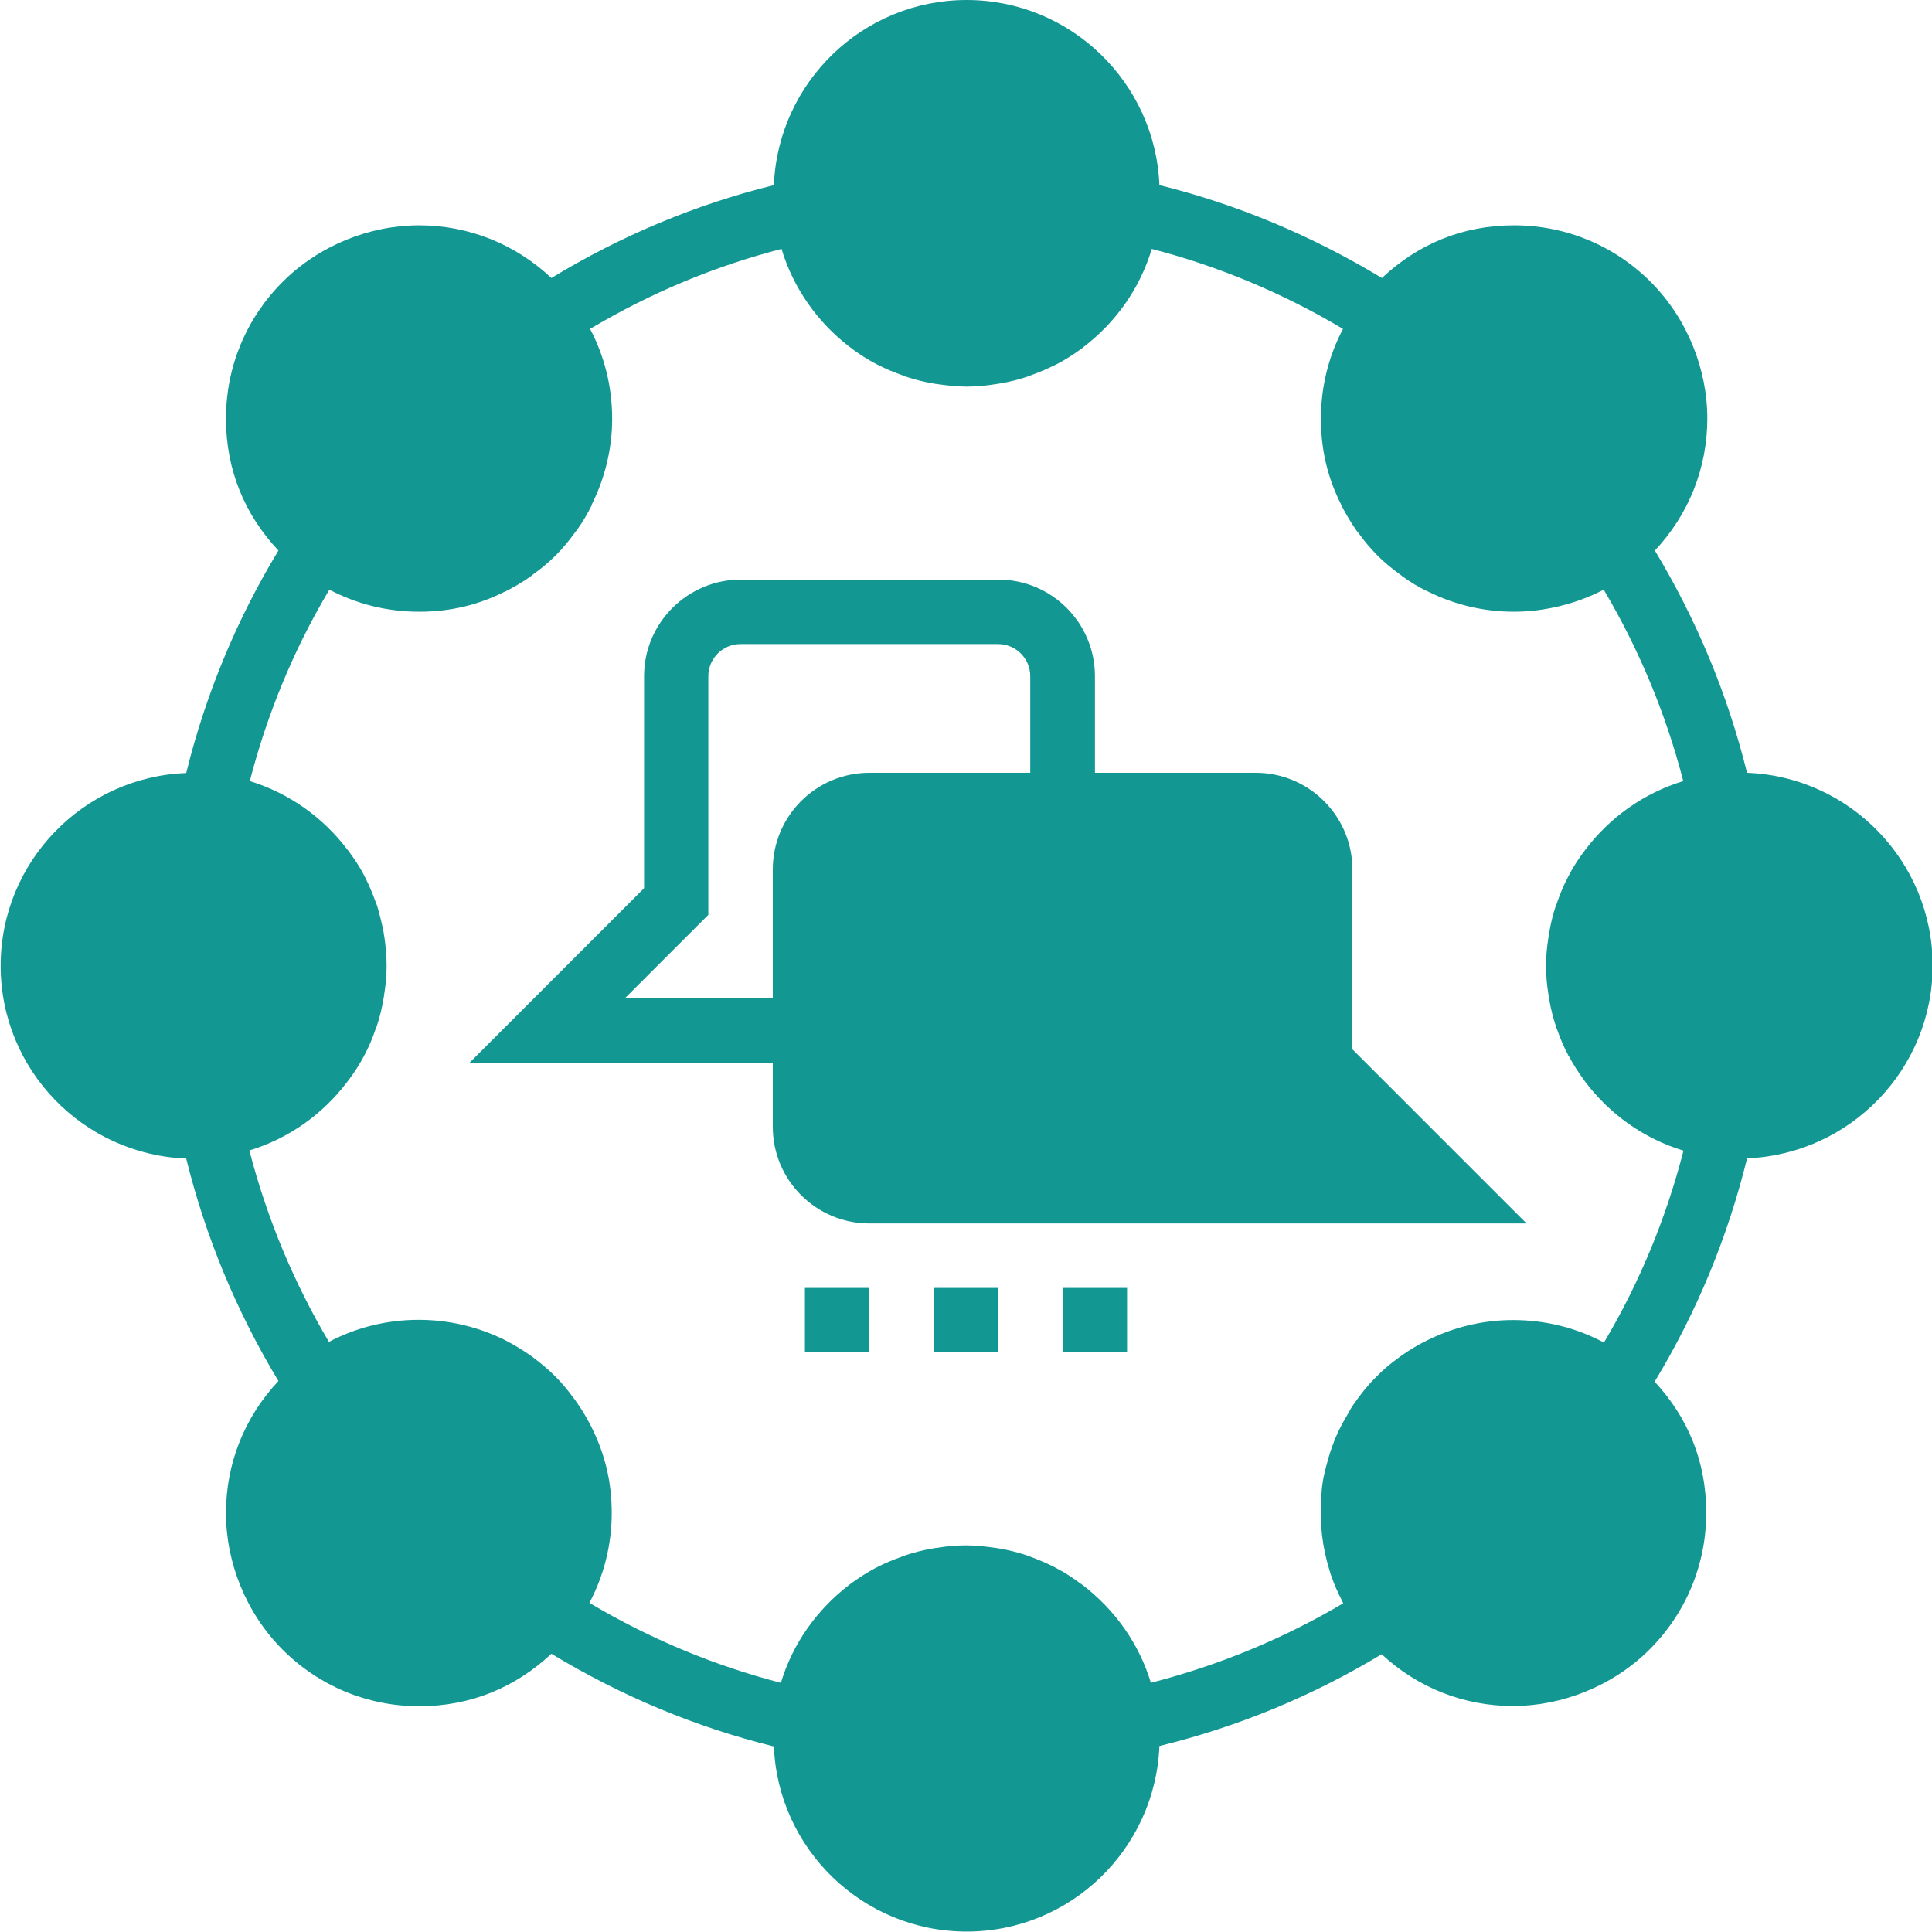
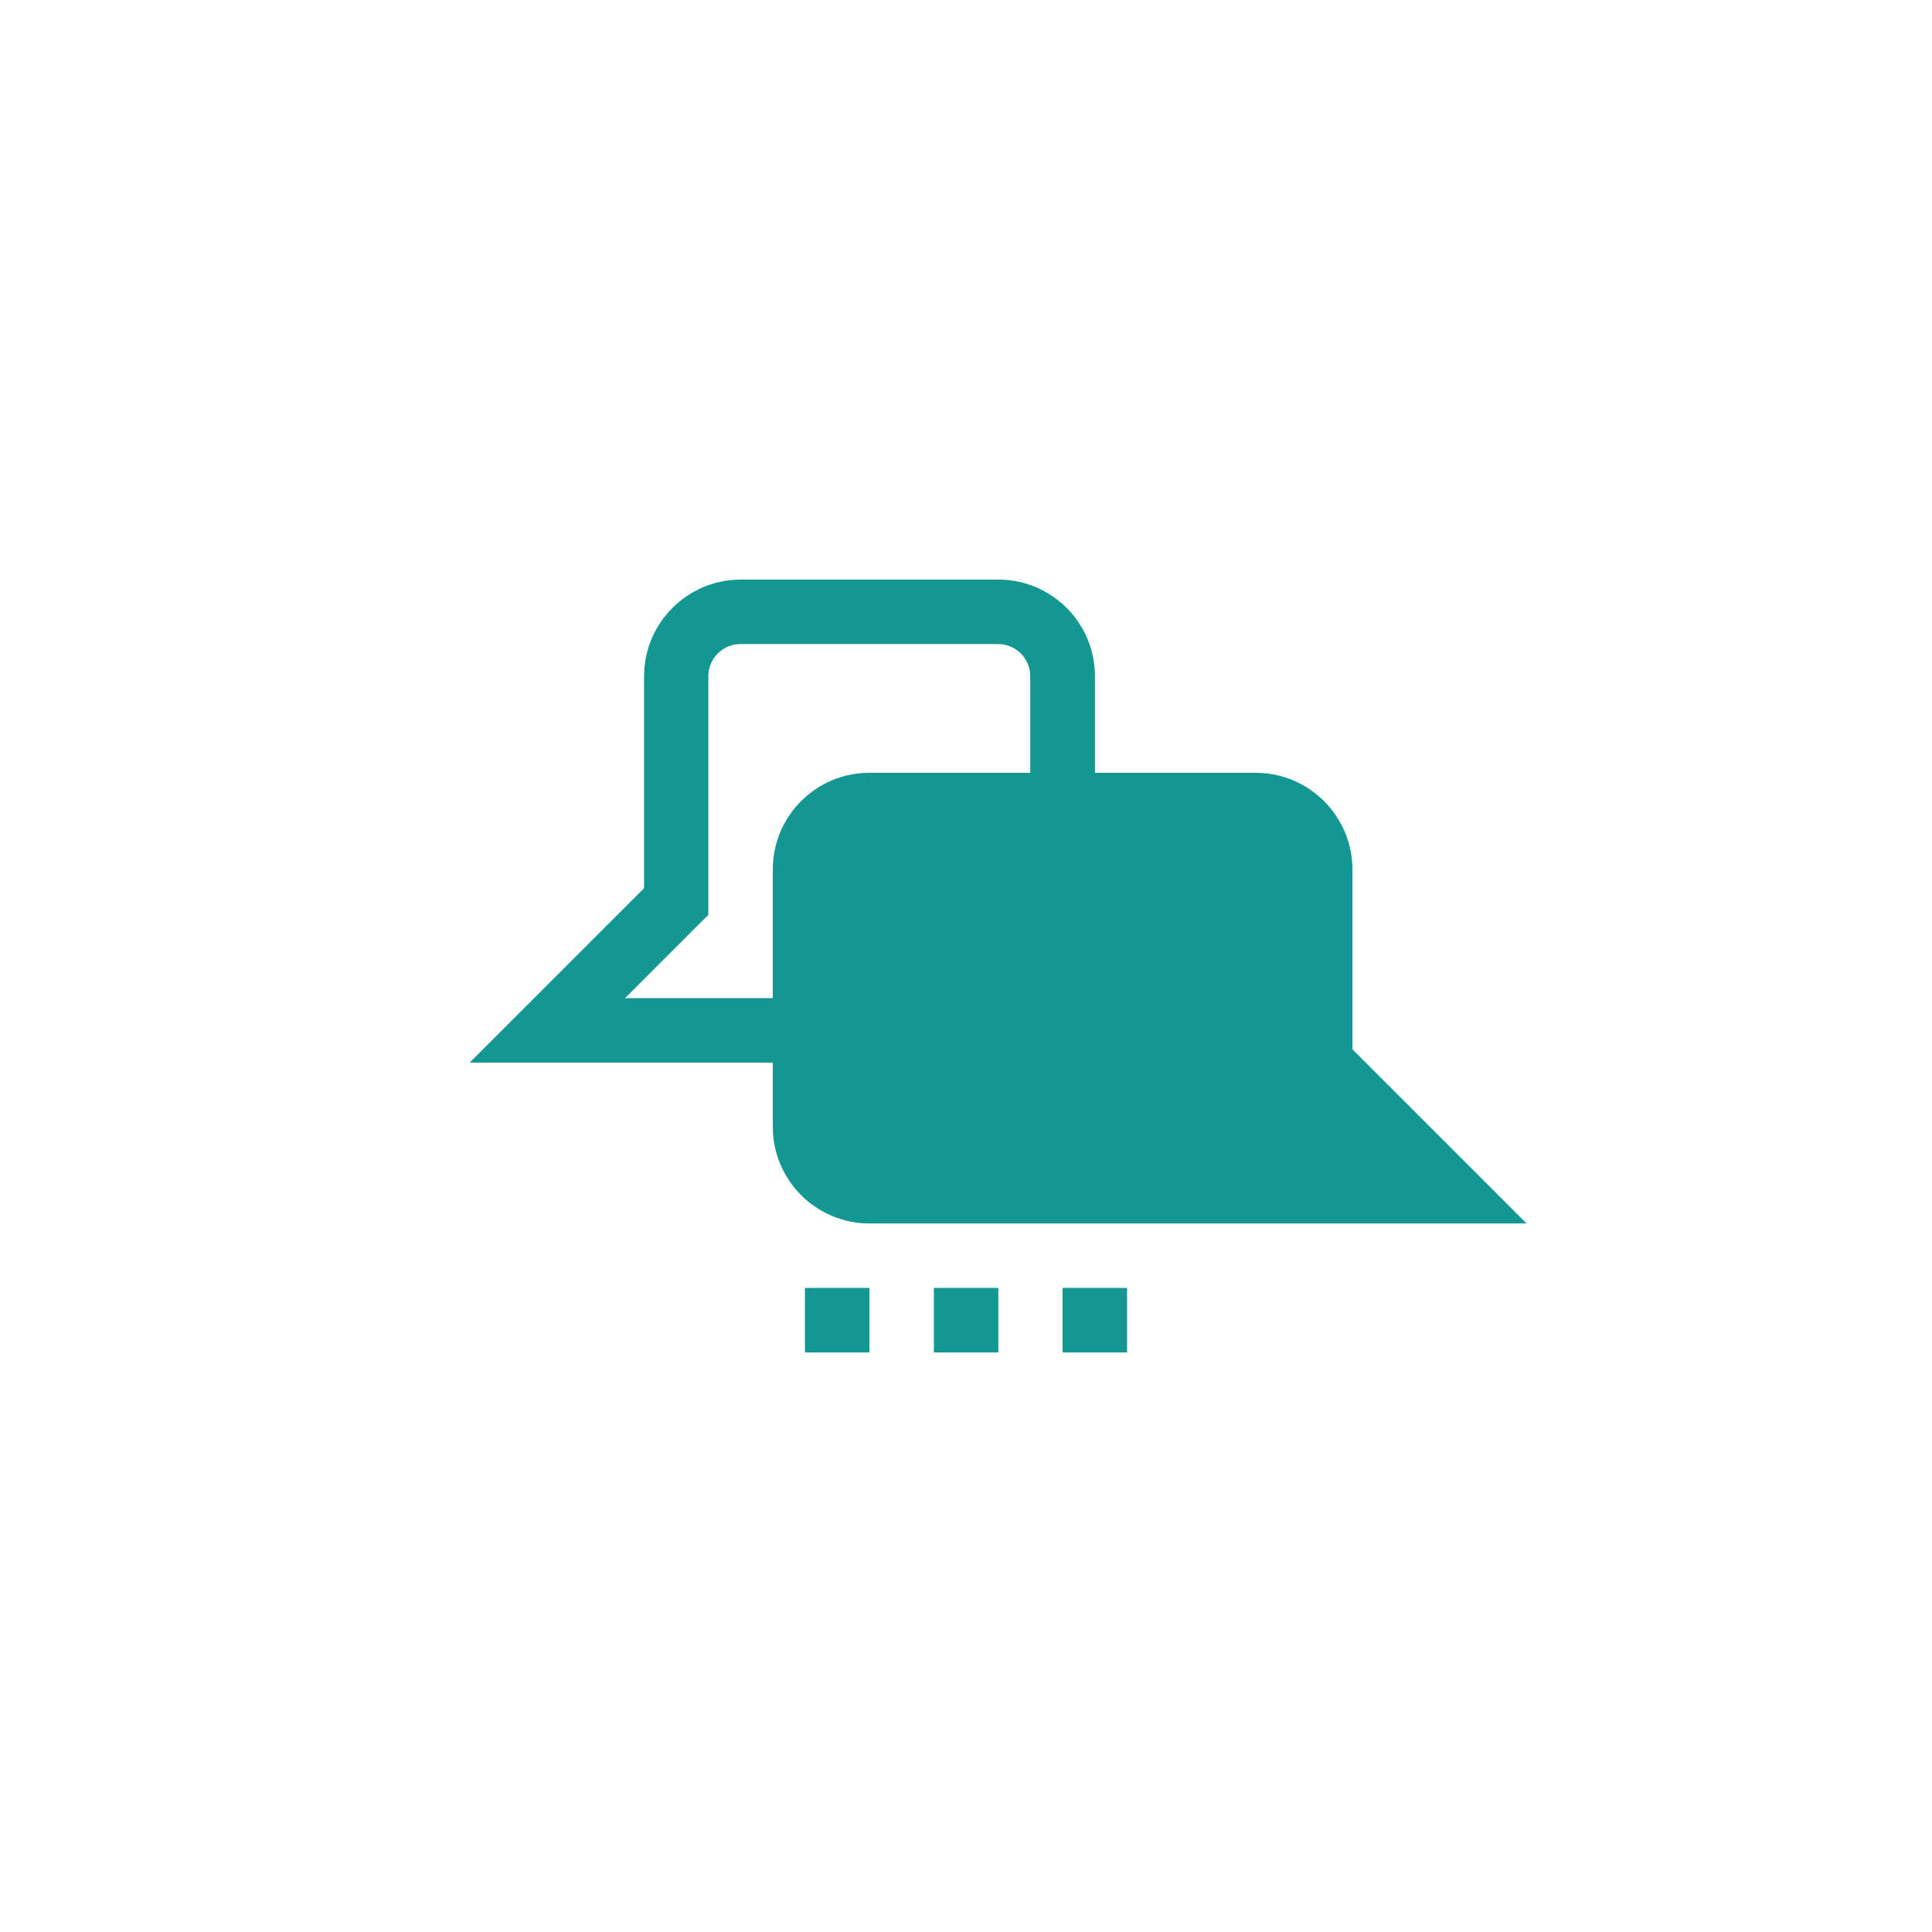
<svg xmlns="http://www.w3.org/2000/svg" id="Capa_2" viewBox="0 0 88.4 88.4">
  <defs>
    <style>.cls-1{fill:#129793;stroke-width:0px;}</style>
  </defs>
  <g id="Capa_1-2">
-     <path class="cls-1" d="m52.66,77c-.54-1.8-1.66-3.36-3.13-4.48-.03-.03-.07-.05-.1-.07-.35-.26-.71-.5-1.1-.7-.02-.01-.05-.02-.07-.04-.36-.18-.73-.34-1.11-.48-.07-.02-.13-.05-.19-.07-.39-.13-.79-.23-1.2-.3-.09-.02-.17-.03-.25-.04-.43-.06-.86-.11-1.31-.11s-.88.04-1.3.11c-.09.01-.18.02-.26.04-.41.07-.81.17-1.2.3-.07.03-.14.05-.21.08-.37.13-.73.28-1.08.46-.03.02-.07.03-.1.05-.38.2-.73.43-1.08.68-.04.03-.09.07-.13.1-1.46,1.12-2.57,2.67-3.11,4.47-3.05-.79-5.99-2.01-8.76-3.66.66-1.25,1.02-2.65,1.02-4.11s-.32-2.71-.92-3.92c0-.01,0-.02-.02-.04-.2-.39-.42-.77-.68-1.13-.03-.05-.07-.1-.11-.15-.26-.36-.54-.7-.86-1.02-.32-.32-.66-.6-1.01-.86-.05-.04-.1-.08-.15-.11-.36-.25-.74-.48-1.13-.68-.02,0-.03-.01-.04-.02-1.2-.59-2.53-.91-3.91-.91-1.46,0-2.86.35-4.11,1.01-1.62-2.74-2.84-5.67-3.64-8.76,1.81-.55,3.36-1.66,4.48-3.14.02-.03.04-.06.07-.09.26-.35.5-.72.7-1.1,0-.02.02-.04.03-.06.19-.36.35-.73.48-1.12.02-.06.05-.12.07-.18.13-.39.23-.79.3-1.21.02-.08.03-.17.04-.25.07-.43.11-.86.11-1.3s-.04-.88-.1-1.3c-.02-.09-.03-.17-.04-.25-.08-.41-.18-.81-.3-1.21-.02-.06-.05-.12-.07-.18-.14-.39-.3-.76-.48-1.12-.01-.02-.02-.04-.03-.06-.2-.39-.44-.75-.7-1.1-.02-.03-.04-.06-.07-.09-1.11-1.47-2.67-2.59-4.47-3.14.8-3.09,2.01-6.02,3.64-8.76,1.25.66,2.65,1.01,4.11,1.01s2.72-.32,3.92-.92c0,0,.02,0,.03-.01.39-.2.78-.42,1.14-.68.05-.04.1-.07.14-.11.36-.26.7-.54,1.02-.86.32-.32.6-.66.86-1.02.04-.05.07-.1.11-.14.26-.36.48-.74.68-1.14,0,0,0-.02,0-.03.6-1.21.93-2.54.93-3.92,0-1.46-.35-2.86-1.01-4.11,2.77-1.65,5.7-2.87,8.76-3.66.54,1.8,1.65,3.36,3.11,4.48.04.03.09.06.13.1.34.25.7.48,1.08.68.03.02.07.03.1.05.35.18.71.33,1.08.46.07.03.14.05.21.08.39.13.79.23,1.2.3.09.02.17.03.26.04.43.06.86.11,1.3.11s.88-.04,1.3-.11c.09-.01.18-.03.26-.04.41-.07.81-.17,1.2-.3.07-.02.14-.05.21-.08.37-.13.73-.29,1.08-.46.03-.02.07-.03.1-.05.38-.2.74-.43,1.08-.68.04-.03.09-.06.13-.1,1.46-1.12,2.57-2.67,3.11-4.48,3.05.79,5.98,2.01,8.75,3.66-.66,1.25-1.01,2.65-1.01,4.11s.32,2.72.92,3.92c0,0,0,.02.01.03.2.39.43.78.68,1.14.03.05.07.1.11.14.26.36.54.7.86,1.02.32.32.66.6,1.02.86.05.04.1.07.14.11.36.26.74.49,1.14.68,0,0,.02,0,.03.01,1.2.6,2.54.92,3.92.92s2.85-.35,4.11-1.01c1.62,2.74,2.84,5.67,3.64,8.76-1.81.55-3.36,1.66-4.48,3.14-.02.03-.04.06-.07.09-.26.35-.5.72-.7,1.11,0,.02-.02.04-.03.06-.19.36-.35.74-.48,1.12-.02.06-.04.12-.07.18-.13.39-.23.79-.3,1.21-.02.08-.03.17-.04.25-.07.43-.11.86-.11,1.3s.04.88.11,1.3c.01.09.03.17.04.25.07.41.17.81.3,1.2.02.07.04.13.07.19.13.38.29.75.48,1.11.01.03.02.05.04.07.21.39.44.75.7,1.1.03.04.05.07.07.1,1.12,1.47,2.67,2.58,4.48,3.13-.8,3.1-2.01,6.04-3.64,8.78-1.27-.68-2.69-1.03-4.16-1.03-1.37,0-2.68.32-3.87.9l-.08.04c-.39.19-.77.42-1.13.67-.05.04-.1.07-.15.11-.36.26-.71.55-1.02.87-.02.01-.02.03-.04.04-.38.38-.7.79-1,1.22-.11.15-.19.31-.28.47-.18.3-.35.61-.49.93-.09.19-.16.39-.23.58-.11.3-.19.6-.27.9-.05.21-.11.43-.14.64-.05.29-.07.58-.08.88-.07,1.08.06,2.15.38,3.19.03.09.05.19.09.28.13.39.3.76.49,1.13.02.04.03.08.05.11-2.74,1.62-5.67,2.83-8.77,3.63m27.25-41.62c-.89-3.6-2.31-7.01-4.22-10.18,1.55-1.65,2.4-3.78,2.4-6.04s-.92-4.58-2.59-6.25c-1.67-1.67-3.89-2.59-6.25-2.59s-4.4.86-6.05,2.41c-3.21-1.94-6.62-3.37-10.18-4.25-.19-4.7-4.07-8.47-8.82-8.47s-8.63,3.77-8.82,8.47c-3.56.88-6.97,2.3-10.18,4.25-1.65-1.55-3.78-2.41-6.05-2.41s-4.58.92-6.25,2.59c-1.67,1.67-2.59,3.89-2.59,6.25s.86,4.4,2.4,6.04c-1.92,3.17-3.33,6.58-4.22,10.18-4.71.18-8.49,4.06-8.49,8.82s3.78,8.64,8.49,8.82c.89,3.6,2.31,7.01,4.22,10.18-1.55,1.65-2.4,3.77-2.4,6.04s.92,4.58,2.59,6.25c1.67,1.67,3.89,2.59,6.25,2.59s4.4-.86,6.05-2.4c3.21,1.94,6.61,3.36,10.18,4.24.19,4.7,4.07,8.47,8.82,8.47s8.63-3.77,8.82-8.49c3.6-.88,7.01-2.29,10.17-4.2,1.64,1.53,3.76,2.37,6.01,2.37s4.58-.92,6.25-2.59c1.67-1.67,2.59-3.89,2.59-6.25s-.84-4.36-2.36-6c1.92-3.17,3.34-6.6,4.23-10.22,4.71-.19,8.49-4.07,8.49-8.82s-3.78-8.64-8.49-8.82" />
    <path class="cls-1" d="m28.6,45.67l3.81-3.81v-10.92c0-.81.66-1.47,1.47-1.47h11.79c.81,0,1.47.66,1.47,1.47v4.42h-7.36c-2.44,0-4.42,1.98-4.42,4.42v5.89h-6.76Zm33.28,2.34v-8.23c0-2.43-1.98-4.42-4.42-4.42h-7.36v-4.42c0-2.44-1.98-4.42-4.42-4.42h-11.79c-2.43,0-4.42,1.98-4.42,4.42v9.7l-7.98,7.98h13.87v2.94c0,2.44,1.98,4.42,4.42,4.42h30.07l-7.98-7.98Z" />
    <rect class="cls-1" x="36.83" y="58.93" width="2.95" height="2.95" />
    <rect class="cls-1" x="42.73" y="58.93" width="2.95" height="2.95" />
    <rect class="cls-1" x="48.62" y="58.93" width="2.95" height="2.95" />
  </g>
</svg>